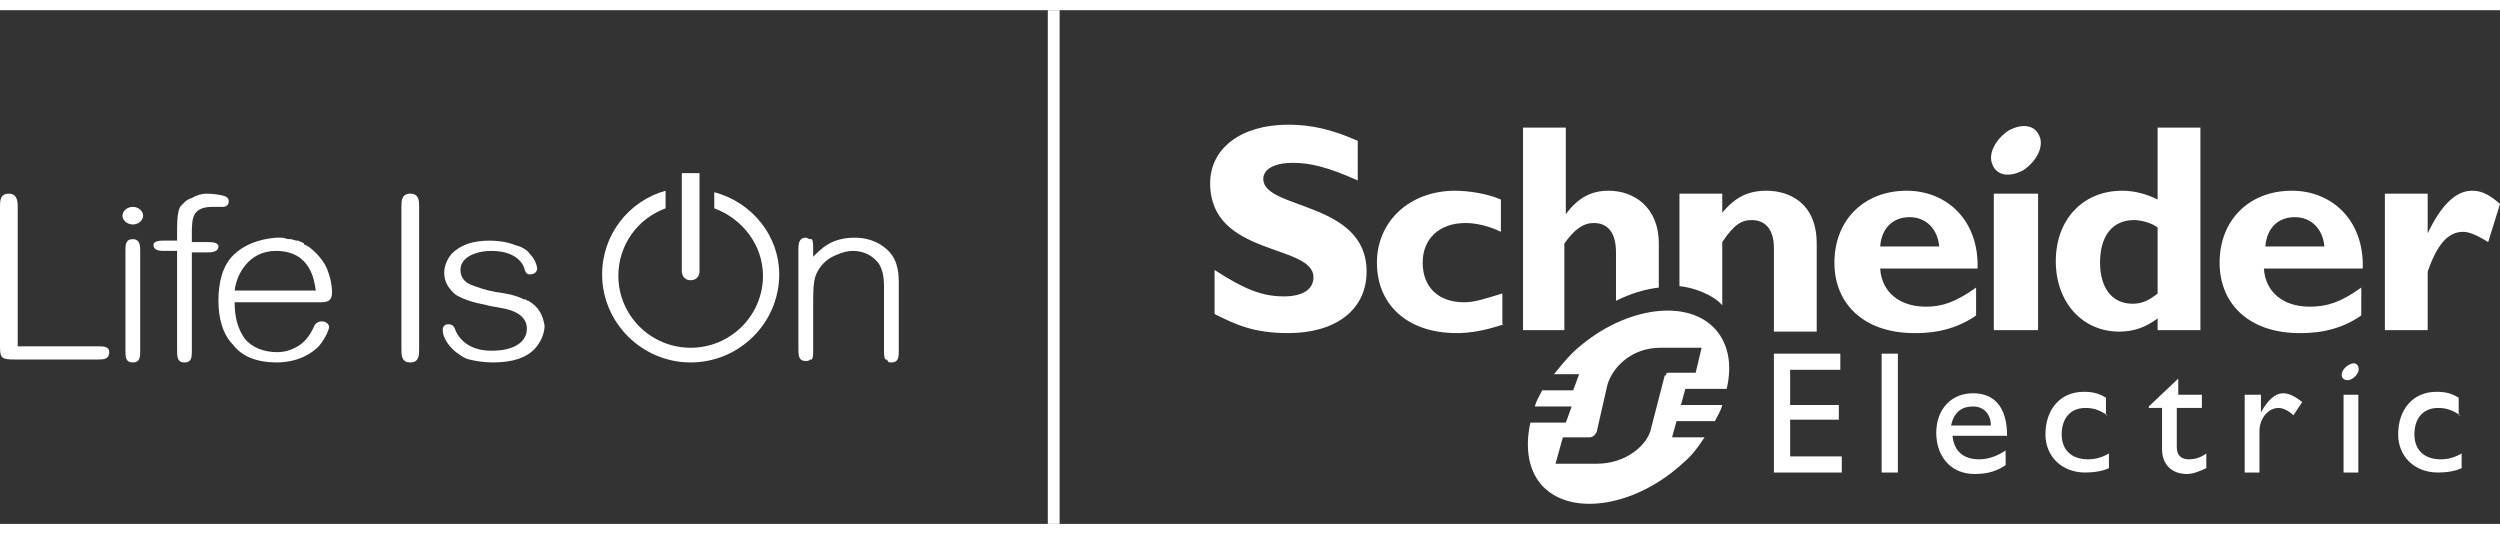
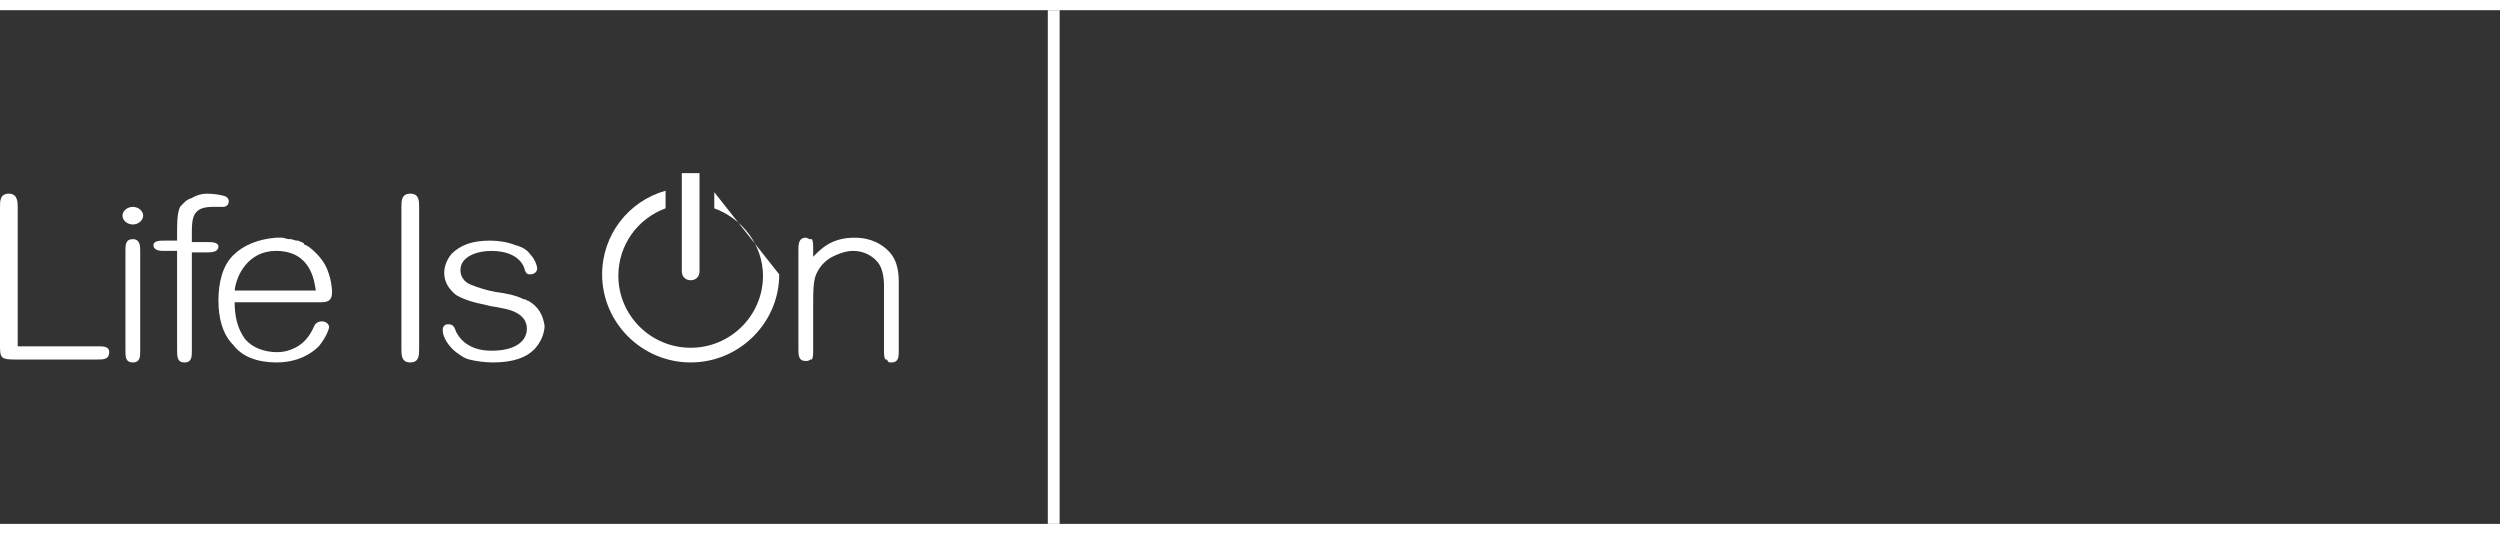
<svg xmlns="http://www.w3.org/2000/svg" width="220" height="47" viewBox="0 0 146 30" fill="none">
  <rect x="0" y="0" width="146" height="30" fill="#333333" stroke="none" />
  <path d="M61.192 30H61.882V0H61.192V30ZM5.688 19.629H1.034V11.486C1.034 11.229 1.034 10.714 0.517 10.714C0 10.714 0 11.143 0 11.486V19.629C0 20.314 0.086 20.4 0.862 20.4H5.688C6.033 20.4 6.378 20.4 6.378 19.971C6.378 19.629 6.033 19.629 5.688 19.629ZM7.757 13.371C7.326 13.371 7.326 13.714 7.326 14.057V19.886C7.326 20.229 7.326 20.571 7.757 20.571C8.188 20.571 8.188 20.229 8.188 19.886V14.057C8.188 13.8 8.188 13.371 7.757 13.371ZM12.152 13.543H11.204V12.943C11.204 12.086 11.29 11.486 12.411 11.486H13.014C13.273 11.486 13.359 11.314 13.359 11.143C13.359 11.143 13.359 10.971 13.187 10.886C13.014 10.8 12.497 10.714 12.066 10.714C11.808 10.714 11.463 10.8 11.204 10.971C10.86 11.057 10.687 11.314 10.515 11.486C10.429 11.657 10.342 12 10.342 12.771V13.457H9.567C9.394 13.457 8.963 13.457 8.963 13.714C8.963 14.057 9.394 14.057 9.567 14.057H10.342V19.8C10.342 20.229 10.342 20.571 10.773 20.571C11.204 20.571 11.204 20.229 11.204 19.886V14.143H12.152C12.497 14.143 12.756 14.057 12.756 13.8C12.756 13.543 12.325 13.543 12.152 13.543ZM19.392 16.457C19.392 16.457 19.392 15.6 18.961 14.829C18.703 14.4 18.358 14.057 18.013 13.8C17.927 13.8 17.927 13.714 17.841 13.714C17.841 13.714 17.754 13.714 17.754 13.629C17.668 13.543 17.582 13.543 17.41 13.457H17.323C17.237 13.457 17.065 13.371 16.979 13.371H16.893C16.72 13.371 16.634 13.286 16.462 13.286H16.117C15.083 13.371 14.221 13.714 13.617 14.314C13.014 14.914 12.756 15.857 12.756 16.971C12.756 18 13.014 18.943 13.617 19.543C13.876 19.886 14.221 20.143 14.652 20.314C15.083 20.486 15.6 20.571 16.117 20.571C17.41 20.571 18.185 20.057 18.616 19.629C19.047 19.114 19.22 18.6 19.22 18.514C19.22 18.343 19.047 18.171 18.789 18.171C18.616 18.171 18.444 18.257 18.358 18.429C18.099 19.029 17.754 19.457 17.237 19.714C16.893 19.886 16.548 19.971 16.203 19.971C15.427 19.971 14.738 19.714 14.307 19.2C13.876 18.6 13.704 17.914 13.704 17.057H18.616C19.047 17.057 19.392 17.057 19.392 16.457ZM13.704 16.371C13.79 15.514 14.479 14.057 16.117 14.057C18.185 14.057 18.358 15.857 18.444 16.371H13.704ZM23.96 10.714C23.443 10.714 23.443 11.143 23.443 11.486V19.8C23.443 20.143 23.443 20.571 23.96 20.571C24.477 20.571 24.477 20.143 24.477 19.8V11.486C24.477 11.143 24.477 10.714 23.96 10.714ZM40.335 15.771C40.68 15.771 40.852 15.514 40.852 15.257V9.514H39.818V15.257C39.818 15.514 39.991 15.771 40.335 15.771ZM30.855 16.971C30.769 16.971 30.682 16.886 30.682 16.886H30.596C30.079 16.629 29.562 16.543 28.959 16.457C28.442 16.371 27.924 16.2 27.494 16.029C27.063 15.857 26.89 15.514 26.89 15.171C26.89 14.4 27.838 14.057 28.7 14.057C29.648 14.057 30.338 14.4 30.596 15C30.682 15.343 30.769 15.429 30.941 15.429C31.372 15.429 31.372 15.086 31.372 15.086C31.372 15 31.286 14.571 30.941 14.229C30.769 13.971 30.424 13.8 30.079 13.714C29.648 13.543 29.131 13.457 28.614 13.457C27.58 13.457 26.89 13.714 26.373 14.229C25.942 14.743 25.942 15.257 25.942 15.343C25.942 15.857 26.201 16.286 26.632 16.629C27.063 16.886 27.58 17.057 28.442 17.229C28.7 17.314 28.959 17.314 29.303 17.4C29.82 17.486 30.769 17.743 30.769 18.6C30.769 19.286 30.165 19.886 28.7 19.886C27.666 19.886 26.976 19.457 26.632 18.771C26.546 18.514 26.459 18.343 26.201 18.343C26.114 18.343 26.028 18.343 25.942 18.429C25.856 18.514 25.856 18.6 25.856 18.686C25.856 19.114 26.201 19.629 26.632 19.971C26.89 20.143 27.063 20.314 27.407 20.4C27.752 20.486 28.269 20.571 28.786 20.571C29.907 20.571 30.769 20.314 31.286 19.714C31.717 19.2 31.803 18.686 31.803 18.429C31.717 17.829 31.458 17.314 30.855 16.971ZM51.884 14.057C51.54 13.714 50.936 13.286 49.902 13.286C48.523 13.286 47.92 13.971 47.489 14.4V13.886C47.489 13.714 47.489 13.457 47.403 13.371H47.316C47.23 13.371 47.144 13.286 47.058 13.286C46.627 13.286 46.627 13.714 46.627 13.971V19.8C46.627 20.143 46.627 20.486 47.058 20.486C47.144 20.486 47.23 20.486 47.316 20.4H47.403C47.489 20.314 47.489 20.057 47.489 19.886V17.4C47.489 16.286 47.489 15.686 47.747 15.257C47.92 14.914 48.264 14.571 48.609 14.4C48.954 14.229 49.385 14.057 49.816 14.057C50.419 14.057 50.936 14.314 51.281 14.743C51.54 15.086 51.626 15.6 51.626 16.114V19.886C51.626 20.057 51.626 20.314 51.712 20.4H51.798C51.884 20.571 51.884 20.571 52.057 20.571C52.488 20.571 52.488 20.229 52.488 19.886V15.943C52.488 15.514 52.488 14.657 51.884 14.057Z" fill="white" />
-   <path d="M41.714 10.629V11.571C43.352 12.171 44.558 13.714 44.558 15.514C44.558 17.829 42.662 19.714 40.335 19.714C38.008 19.714 36.112 17.829 36.112 15.514C36.112 13.714 37.233 12.171 38.87 11.571V10.543C36.715 11.143 35.164 13.114 35.164 15.429C35.164 18.257 37.491 20.571 40.335 20.571C43.179 20.571 45.507 18.257 45.507 15.429C45.507 13.2 43.955 11.229 41.714 10.629ZM7.757 11.486C7.412 11.486 7.153 11.743 7.153 12C7.153 12.257 7.412 12.514 7.757 12.514C8.102 12.514 8.36 12.257 8.36 12C8.36 11.743 8.102 11.486 7.757 11.486Z" fill="white" />
-   <path d="M79.292 9.943C77.568 9.171 76.534 8.914 75.499 8.914C74.465 8.914 73.776 9.257 73.776 9.857C73.776 11.657 79.809 11.143 79.809 15.257C79.809 17.571 77.913 18.857 75.241 18.857C73.172 18.857 72.138 18.343 70.931 17.743V15.171C72.655 16.286 73.689 16.714 74.982 16.714C76.103 16.714 76.706 16.286 76.706 15.6C76.706 13.629 70.673 14.4 70.673 10.114C70.673 8.057 72.483 6.686 75.241 6.686C76.534 6.686 77.74 6.943 79.292 7.629V9.943ZM87.824 18.343C86.79 18.686 85.928 18.857 85.066 18.857C82.222 18.857 80.412 17.229 80.412 14.743C80.412 12.343 82.308 10.543 84.98 10.543C85.756 10.543 86.876 10.714 87.652 11.057V12.943C86.962 12.6 86.186 12.429 85.583 12.429C84.032 12.429 83.084 13.371 83.084 14.743C83.084 16.2 84.032 17.057 85.497 17.057C86.1 17.057 86.618 16.886 87.738 16.543V18.343H87.824ZM111.353 10.543C108.854 10.543 107.13 12.257 107.13 14.743C107.13 17.229 108.94 18.857 111.784 18.857C112.387 18.857 113.939 18.857 115.404 17.829V16.2C114.197 17.057 113.421 17.314 112.473 17.314C110.922 17.314 109.888 16.457 109.802 15.086H115.49C115.576 12.257 113.68 10.543 111.353 10.543ZM109.802 13.8C109.888 12.686 110.577 12.086 111.525 12.086C112.473 12.086 113.163 12.771 113.249 13.8H109.802ZM116.438 18.686H119.024V10.714H116.438V18.686ZM126.005 6.857V11.057C125.315 10.714 124.626 10.543 123.936 10.543C121.609 10.543 120.058 12.257 120.058 14.657C120.058 17.057 121.609 18.771 123.764 18.771C124.626 18.771 125.315 18.514 126.005 18V18.686H128.504V6.857H126.005ZM126.005 16.543C125.488 16.971 125.057 17.143 124.54 17.143C123.333 17.143 122.643 16.2 122.643 14.743C122.643 13.114 123.419 12.257 124.626 12.257C125.057 12.257 125.66 12.429 126.005 12.686V16.543ZM133.848 10.543C131.348 10.543 129.625 12.257 129.625 14.743C129.625 17.229 131.434 18.857 134.279 18.857C134.882 18.857 136.433 18.857 137.898 17.829V16.2C136.692 17.057 135.916 17.314 134.882 17.314C133.331 17.314 132.296 16.457 132.21 15.086H137.985C138.071 12.257 136.175 10.543 133.848 10.543ZM132.296 13.8C132.383 12.686 133.072 12.086 134.02 12.086C134.968 12.086 135.658 12.771 135.744 13.8H132.296ZM141.777 13.029C142.553 11.4 143.414 10.543 144.362 10.543C144.88 10.543 145.311 10.714 146 11.314L145.311 13.543C144.621 13.114 144.19 12.943 143.845 12.943C142.897 12.943 142.294 13.8 141.777 15.257V18.686H139.277V10.714H141.777V13.029ZM119.11 7.371C119.368 7.971 118.937 8.829 118.162 9.343C117.386 9.771 116.61 9.686 116.352 9C116.093 8.4 116.524 7.543 117.3 7.029C118.076 6.6 118.851 6.686 119.11 7.371ZM96.874 13.629C96.874 11.486 95.409 10.543 93.943 10.543C92.909 10.543 92.133 10.971 91.444 11.914V6.857H88.945V18.686H91.358V13.629C91.961 12.771 92.478 12.429 93.082 12.429C93.857 12.429 94.374 12.943 94.374 14.143V16.971C95.236 16.543 96.098 16.286 96.874 16.2V13.629ZM103.165 10.543C102.131 10.543 101.355 10.886 100.58 11.829V10.714H98.08V16.114C98.942 16.2 100.063 16.629 100.58 17.229V13.543C101.269 12.514 101.7 12.257 102.303 12.257C102.993 12.257 103.596 12.686 103.596 13.886V18.771H106.096V13.629C106.096 11.229 104.458 10.543 103.165 10.543ZM107.475 21H104.544V23.057H107.388V23.914H104.544V26.057H107.561V27H103.596V20.057H107.475V21ZM109.888 27H110.836V20.057H109.888V27ZM114.025 24.857H117.214C117.214 23.143 116.438 22.371 115.231 22.371C113.939 22.371 113.077 23.314 113.077 24.686C113.077 25.971 113.852 27.086 115.318 27.086C116.093 27.086 116.61 26.914 117.128 26.571V25.714C116.61 26.057 116.093 26.229 115.576 26.229C114.628 26.229 114.111 25.714 114.025 24.857ZM115.231 23.143C115.835 23.143 116.266 23.571 116.266 24.257H113.939C114.111 23.486 114.542 23.143 115.231 23.143ZM123.074 23.657C122.557 23.314 122.213 23.229 121.782 23.229C120.92 23.229 120.403 23.829 120.403 24.771C120.403 25.714 121.006 26.229 121.954 26.229C122.299 26.229 122.73 26.143 123.161 25.886V26.743C122.816 26.914 122.299 27 121.782 27C120.403 27 119.455 26.057 119.455 24.771C119.455 23.314 120.316 22.286 121.695 22.286C122.213 22.286 122.557 22.371 122.988 22.629V23.657H123.074ZM127.125 22.457H128.59V23.229H127.125V25.543C127.125 26.057 127.47 26.229 127.815 26.229C128.159 26.229 128.504 26.143 128.849 25.886V26.743C128.504 26.914 128.073 27.086 127.728 27.086C126.78 27.086 126.263 26.486 126.263 25.629V23.229H125.488V23.143L127.211 21.514V22.457H127.125ZM132.038 22.457V23.486C132.469 22.714 132.9 22.371 133.331 22.371C133.675 22.371 134.02 22.543 134.451 22.886L133.934 23.657C133.675 23.4 133.331 23.229 133.072 23.229C132.469 23.229 131.952 23.829 131.952 24.6V27H131.09V22.457H132.038ZM143.673 23.657C143.156 23.314 142.811 23.229 142.38 23.229C141.518 23.229 141.001 23.829 141.001 24.771C141.001 25.714 141.604 26.229 142.553 26.229C142.897 26.229 143.328 26.143 143.759 25.886V26.743C143.414 26.914 142.897 27 142.38 27C141.001 27 140.053 26.057 140.053 24.771C140.053 23.314 140.915 22.286 142.294 22.286C142.811 22.286 143.156 22.371 143.587 22.629V23.657H143.673ZM136.864 27H137.726V22.457H136.864V27ZM137.726 20.829C137.812 21.086 137.64 21.343 137.381 21.514C137.123 21.686 136.864 21.6 136.778 21.429C136.692 21.171 136.864 20.914 137.123 20.743C137.381 20.571 137.64 20.571 137.726 20.829ZM98.166 23.057L98.425 22.114H100.838C101.183 20.657 100.924 19.371 100.063 18.514C98.339 16.8 94.633 17.4 91.875 19.971C91.444 20.4 91.099 20.829 90.754 21.257H92.22L91.875 22.2H90.065C89.893 22.543 89.72 22.8 89.634 23.143H91.789L91.444 24.086H89.375C89.031 25.629 89.289 27 90.151 27.857C91.875 29.571 95.581 28.971 98.339 26.4C98.856 25.971 99.201 25.457 99.546 24.943H97.649L97.908 24H100.149C100.321 23.657 100.494 23.4 100.58 23.057H98.166ZM97.563 21.171C97.391 21.171 97.305 21.171 97.305 21.257C97.305 21.257 97.305 21.343 97.218 21.343L96.443 24.343C96.27 25.371 94.978 26.486 93.254 26.486H90.841L91.272 24.943H92.823C92.995 24.943 93.082 24.857 93.168 24.771C93.168 24.686 93.254 24.686 93.254 24.6L93.857 21.943C94.116 20.914 95.236 19.714 96.96 19.714H99.373L99.028 21.171H97.563Z" fill="white" />
+   <path d="M41.714 10.629V11.571C43.352 12.171 44.558 13.714 44.558 15.514C44.558 17.829 42.662 19.714 40.335 19.714C38.008 19.714 36.112 17.829 36.112 15.514C36.112 13.714 37.233 12.171 38.87 11.571V10.543C36.715 11.143 35.164 13.114 35.164 15.429C35.164 18.257 37.491 20.571 40.335 20.571C43.179 20.571 45.507 18.257 45.507 15.429ZM7.757 11.486C7.412 11.486 7.153 11.743 7.153 12C7.153 12.257 7.412 12.514 7.757 12.514C8.102 12.514 8.36 12.257 8.36 12C8.36 11.743 8.102 11.486 7.757 11.486Z" fill="white" />
</svg>